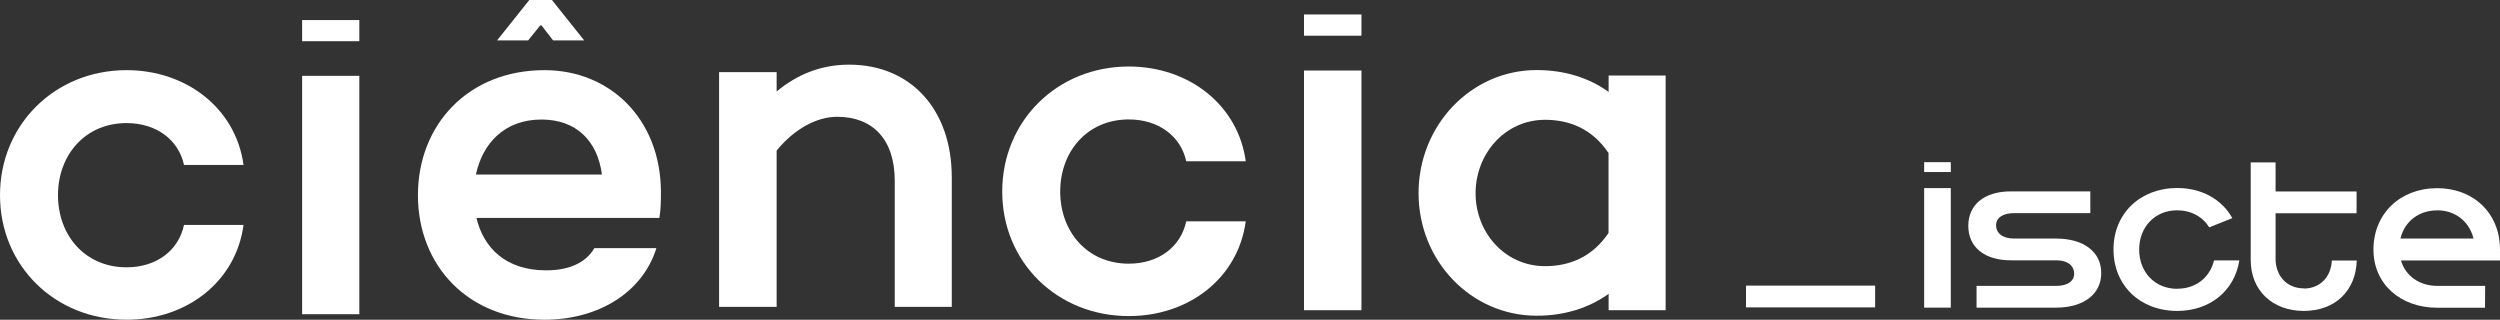
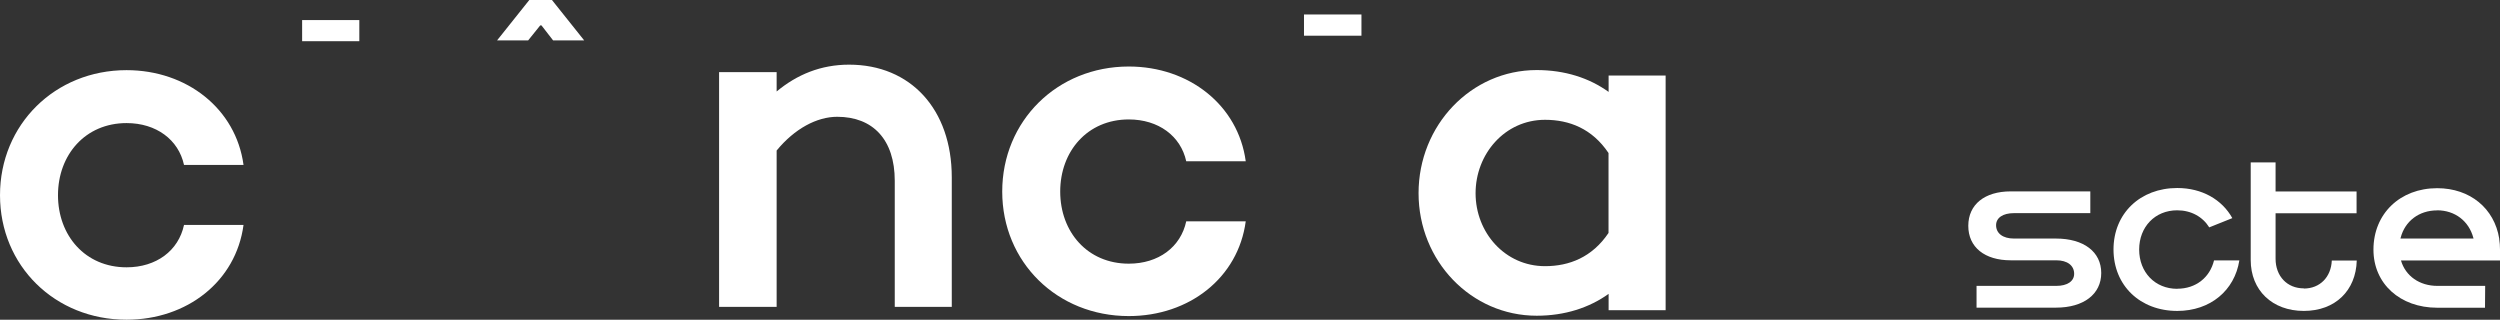
<svg xmlns="http://www.w3.org/2000/svg" version="1.1" id="Layer_1" x="0px" y="0px" viewBox="25.959 247.127 789.973 101.027" enable-background="new 25.959 247.127 789.973 101.027" xml:space="preserve">
  <rect x="25.959" y="247.127" width="789.973" height="101.027" fill="#333333" stroke="none" />
  <path fill="#FFFFFF" d="M84.105,318.211h18.802c-2.386,17.848-17.848,29.943-36.959,29.943c-22.619,0-39.989-17.034-39.989-39.345  s17.37-39.513,39.989-39.513c19.111,0,34.573,12.264,36.959,29.943H84.105c-1.74-7.97-8.756-13.218-18.157-13.218  c-13.049,0-21.665,10.047-21.665,22.787c0,12.741,8.588,22.787,21.665,22.787C75.349,331.596,82.365,326.348,84.105,318.211  L84.105,318.211z" />
-   <path fill="#FFFFFF" d="M234.326,315.994h-57.81c2.217,9.4,9.232,16.557,21.974,16.557c7.324,0,12.571-2.385,15.294-7.016h19.588  c-4.294,13.863-18.157,22.619-35.359,22.619c-24.05,0-39.99-17.034-39.99-39.345s15.94-39.513,39.99-39.513  c20.879,0,36.622,15.603,36.791,38.222c0,2.694,0,5.585-0.478,8.447V315.994z M176.347,302.271h39.822  c-1.432-10.665-8.11-17.372-19.111-17.372C185.272,284.899,178.425,292.533,176.347,302.271z" />
-   <rect x="121.428" y="271.093" fill="#FFFFFF" width="18.072" height="75.321" />
  <rect x="121.428" y="253.469" fill="#FFFFFF" width="18.072" height="6.679" />
-   <path fill="#FFFFFF" d="M577.677,344.253v-6.875h40.804v6.875H577.677z" />
-   <rect x="633.971" y="306.564" fill="#FFFFFF" width="8.419" height="37.773" />
+   <path fill="#FFFFFF" d="M577.677,344.253v-6.875h40.804H577.677z" />
  <path fill="#FFFFFF" d="M675.644,322.505h-13.302c-3.479,0-5.641-1.628-5.641-4.21c0-2.357,2.161-3.816,5.641-3.816h24.135v-6.876  h-25.173c-8.194,0-13.386,4.126-13.386,10.889c0,6.764,5.191,10.889,13.386,10.889h14.425c3.479,0,5.641,1.628,5.641,4.266  c0,2.357-2.161,3.816-5.641,3.816h-25.201v6.876h25.089c8.783,0,14.312-4.266,14.312-10.945c0-6.679-5.5-10.888-14.312-10.888  H675.644z" />
  <path fill="#FFFFFF" d="M753.94,338.248c-5.304,0-8.924-3.873-8.924-9.373v-14.368h25.594v-6.876h-25.594v-9.177h-7.857v30.842  c0,9.569,6.819,16.08,16.781,16.08c9.963,0,16.474-6.455,16.726-15.912h-7.886c-0.224,5.22-3.76,8.84-8.84,8.84V338.248z" />
  <path fill="#FFFFFF" d="M784.586,329.435h31.346v-0.364l0,0v-3.087c0-1.15-0.084-2.302-0.252-3.367v-0.112l0,0  c-1.516-9.485-9.177-15.912-19.588-15.912c-11.73,0-20.149,8.054-20.149,19.42c0,10.748,8.391,18.353,20.149,18.353h15.098  l0.056-6.903h-15.098c-5.641,0-10.074-3.115-11.506-8.026H784.586z M796.035,313.58c5.725,0,10.047,3.452,11.449,8.615  c0,0.112,0.057,0.197,0.085,0.31h-23.097c0,0,0.057-0.197,0.085-0.31c1.347-5.135,5.725-8.587,11.506-8.587L796.035,313.58z" />
-   <rect x="633.971" y="298.37" fill="#FFFFFF" width="8.419" height="3.115" />
  <path fill="#FFFFFF" d="M713.923,338.387c-7.016,0-12.011-5.247-12.011-12.403s4.995-12.404,12.011-12.404  c4.434,0,8.054,2.049,10.131,5.389l7.296-2.919c-3.255-5.837-9.541-9.514-17.398-9.514c-11.73,0-20.149,8.055-20.149,19.42  s8.391,19.42,20.149,19.42c10.467,0,18.129-6.482,19.616-15.968h-7.998c-1.319,5.416-5.753,8.952-11.591,8.952L713.923,338.387z" />
  <path fill="#FFFFFF" d="M326.71,303.169v40.916h-18.017v-39.821c0-13.021-6.903-20.233-18.186-20.233  c-6.426,0-13.47,3.76-19.139,10.663v49.392h-18.185v-74.171h18.185v6.118c6.427-5.332,13.947-8.476,22.899-8.476  c19.448,0,32.441,14.116,32.441,35.584V303.169z" />
-   <rect x="438.008" y="269.409" fill="#FFFFFF" width="18.156" height="75.742" />
  <rect x="438.008" y="251.701" fill="#FFFFFF" width="18.156" height="6.707" />
  <path fill="#FFFFFF" d="M400.796,317.06h18.802c-2.385,17.848-17.848,29.942-36.959,29.942c-22.618,0-39.989-17.034-39.989-39.344  c0-22.311,17.371-39.513,39.989-39.513c19.111,0,34.574,12.264,36.959,29.943h-18.802c-1.74-7.971-8.756-13.218-18.157-13.218  c-13.049,0-21.664,10.046-21.664,22.787c0,12.74,8.587,22.787,21.664,22.787C392.04,330.446,399.055,325.198,400.796,317.06z" />
  <path fill="#FFFFFF" d="M552.28,345.151h-18.017v-5.164c-6.118,4.378-13.807,6.904-22.731,6.904  c-20.682,0-37.323-17.259-37.323-38.728c0-21.468,16.613-38.896,37.323-38.896c8.925,0,16.613,2.498,22.731,6.903v-5.163h18.017  v74.171V345.151z M534.235,320.708v-25.229c-5.163-7.689-12.376-10.495-20.064-10.495c-12.713,0-21.945,10.804-21.945,23.208  c0,12.403,9.261,23.04,21.945,23.04c7.688,0,14.901-2.835,20.064-10.496V320.708z" />
  <polygon fill="#FFFFFF" points="200.37,247.127 210.556,259.895 200.734,259.895 197.058,255.153 196.666,255.153 192.848,259.895   183.027,259.895 193.214,247.127 " />
</svg>